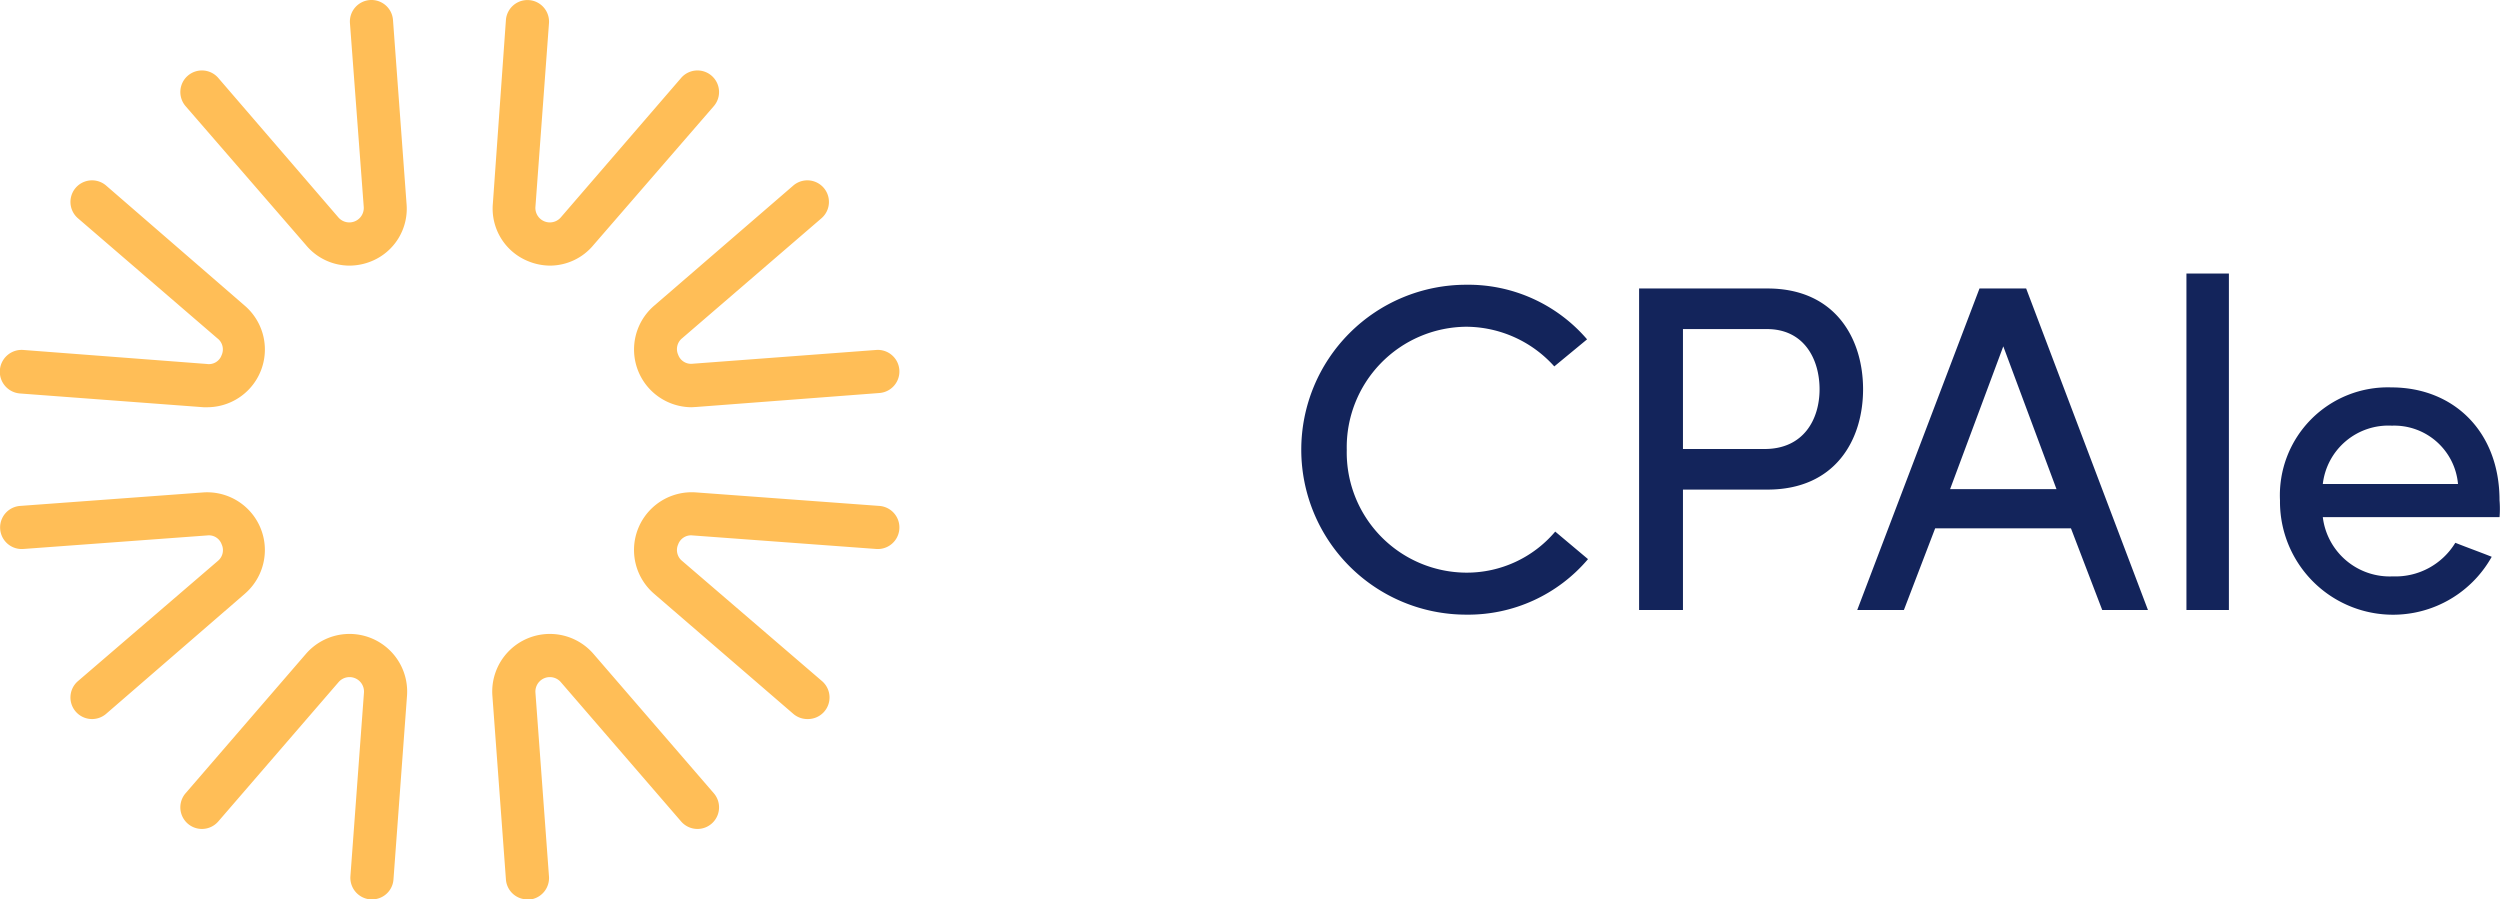
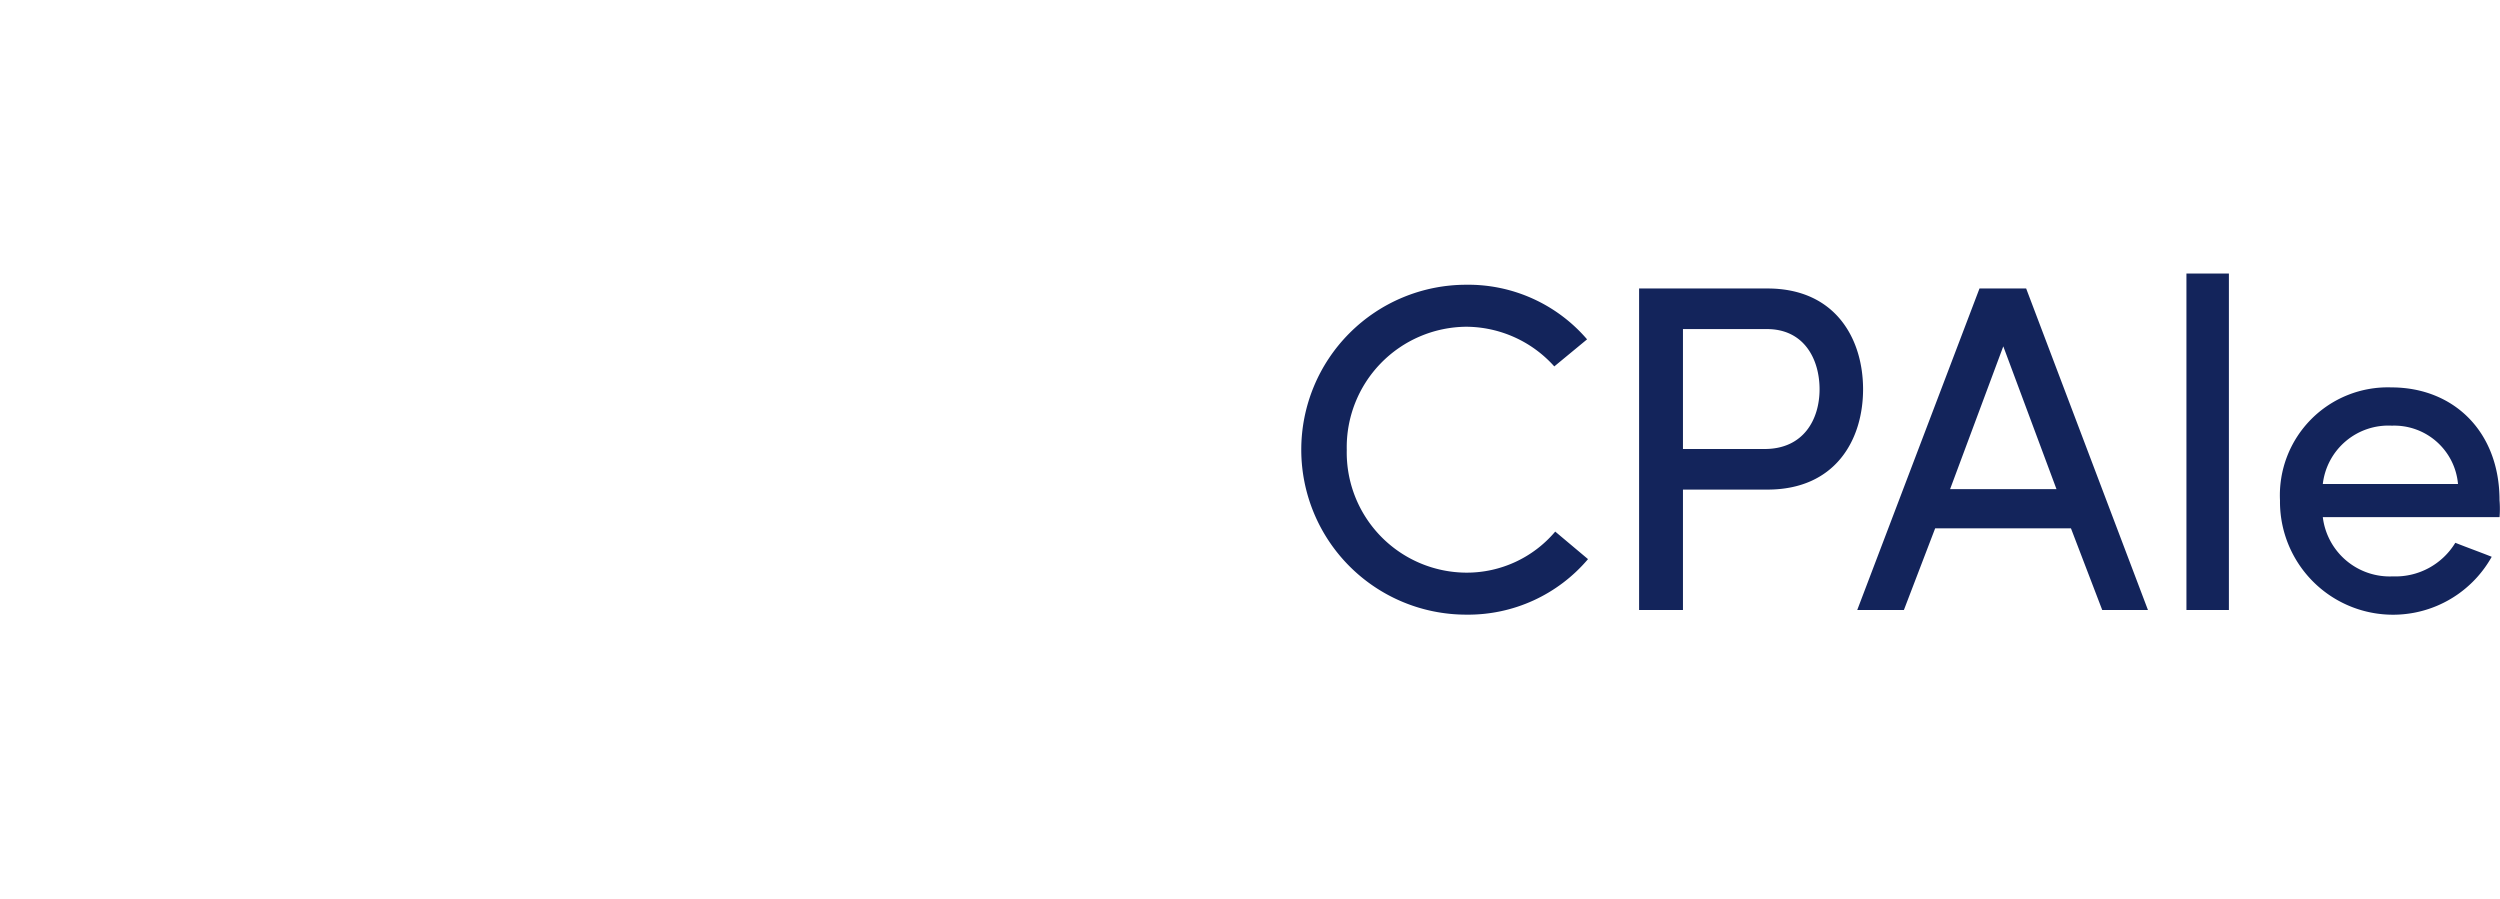
<svg xmlns="http://www.w3.org/2000/svg" viewBox="0 0 214.31 77.1">
  <defs>
    <style>
      .cls-1{fill:#13245b}.cls-2{fill:#ffbe57}
    </style>
  </defs>
  <g id="Calque_2" data-name="Calque 2">
    <g id="logos">
-       <path class="cls-1" d="M136.13 47.93a13.46 13.46 0 0 1-10.44 4.76 14.14 14.14 0 0 1 0-28.28 13.42 13.42 0 0 1 10.36 4.68l-2.81 2.32a10.2 10.2 0 0 0-7.55-3.4 10.33 10.33 0 0 0-10.24 10.56 10.3 10.3 0 0 0 10.24 10.52 9.93 9.93 0 0 0 7.63-3.52zM151.51 24.73c5.84 0 8.2 4.32 8.2 8.64s-2.36 8.6-8.2 8.6h-7.24v10.32h-3.76V24.73zm-7.24 3.48v10.28h7c3.36 0 4.71-2.56 4.71-5.12s-1.31-5.16-4.51-5.16zM165.89 45.29l-2.68 7h-4l10.48-27.56h4l10.44 27.56h-3.92l-2.68-7zm10.4-3.36l-4.56-12.24-4.56 12.24zM191.07 23.45v28.84h-3.64V23.45zM214.27 44.33h-15.15a5.78 5.78 0 0 0 6 5.08 6 6 0 0 0 5.36-2.88c1 .4 2.12.8 3.12 1.2a9.69 9.69 0 0 1-18.15-4.84 9.25 9.25 0 0 1 9.55-9.68c5.31 0 9.27 3.76 9.27 9.68.04.44.04 1.04 0 1.44zm-3.56-2.84a5.49 5.49 0 0 0-5.67-5 5.66 5.66 0 0 0-5.92 5z" />
-       <path class="cls-2" d="M45.21 77.1a1.84 1.84 0 0 1-1.84-1.71l-1.16-15.74a4.94 4.94 0 0 1 8.67-3.59L61.19 68a1.85 1.85 0 1 1-2.8 2.42L48.08 58.48a1.24 1.24 0 0 0-2.18.9l1.16 15.74a1.86 1.86 0 0 1-1.71 2zM29.93 22.77A4.86 4.86 0 0 1 26.22 21L15.91 9.1a1.85 1.85 0 0 1 2.8-2.42L29 18.63a1.24 1.24 0 0 0 2.18-.91L30 2a1.85 1.85 0 1 1 3.69-.27l1.16 15.73a4.86 4.86 0 0 1-3 4.93 5 5 0 0 1-1.92.38zM7.89 61.64a1.85 1.85 0 0 1-1.21-3.25l12-10.31a1.19 1.19 0 0 0 .32-1.42 1.16 1.16 0 0 0-1.24-.76L2 47.06a1.85 1.85 0 0 1-.28-3.69l15.74-1.16A4.95 4.95 0 0 1 21 50.89L9.1 61.19a1.85 1.85 0 0 1-1.21.45zM59.27 34.91a4.95 4.95 0 0 1-3.21-8.69L68 15.91a1.85 1.85 0 1 1 2.42 2.8L58.47 29a1.19 1.19 0 0 0-.33 1.42 1.17 1.17 0 0 0 1.24.76L75.11 30a1.85 1.85 0 0 1 .28 3.69l-15.74 1.2zM31.89 77.1h-.14a1.86 1.86 0 0 1-1.71-2l1.16-15.72a1.24 1.24 0 0 0-2.18-.9L18.71 70.42a1.85 1.85 0 0 1-2.8-2.42l10.31-11.94a4.94 4.94 0 0 1 8.67 3.59l-1.16 15.74a1.84 1.84 0 0 1-1.84 1.71zM47.17 22.77a5 5 0 0 1-1.92-.39 4.86 4.86 0 0 1-3-4.93l1.12-15.74a1.85 1.85 0 0 1 3.69.29L45.9 17.72a1.24 1.24 0 0 0 2.18.91L58.39 6.68a1.85 1.85 0 0 1 2.8 2.42L50.88 21a4.86 4.86 0 0 1-3.71 1.77zM17.84 34.91h-.39L1.71 33.73A1.85 1.85 0 0 1 2 30l15.72 1.2a1.16 1.16 0 0 0 1.28-.76 1.19 1.19 0 0 0-.37-1.44L6.68 18.71a1.85 1.85 0 0 1 2.42-2.8L21 26.22a4.95 4.95 0 0 1-3.2 8.69zM69.21 61.64a1.85 1.85 0 0 1-1.21-.45l-11.94-10.3a4.95 4.95 0 0 1 3.59-8.68l15.74 1.16a1.85 1.85 0 0 1-.28 3.69L59.38 45.9a1.17 1.17 0 0 0-1.24.76 1.19 1.19 0 0 0 .33 1.42l12 10.31a1.85 1.85 0 0 1-1.21 3.25z" />
+       <path class="cls-1" d="M136.13 47.93a13.46 13.46 0 0 1-10.44 4.76 14.14 14.14 0 0 1 0-28.28 13.42 13.42 0 0 1 10.36 4.68l-2.81 2.32a10.2 10.2 0 0 0-7.55-3.4 10.33 10.33 0 0 0-10.24 10.56 10.3 10.3 0 0 0 10.24 10.52 9.93 9.93 0 0 0 7.63-3.52zM151.51 24.73c5.84 0 8.2 4.32 8.2 8.64s-2.36 8.6-8.2 8.6h-7.24v10.32h-3.76V24.73zm-7.24 3.48v10.28h7c3.36 0 4.71-2.56 4.71-5.12s-1.31-5.16-4.51-5.16M165.89 45.29l-2.68 7h-4l10.48-27.56h4l10.44 27.56h-3.92l-2.68-7zm10.4-3.36l-4.56-12.24-4.56 12.24zM191.07 23.45v28.84h-3.64V23.45zM214.27 44.33h-15.15a5.78 5.78 0 0 0 6 5.08 6 6 0 0 0 5.36-2.88c1 .4 2.12.8 3.12 1.2a9.69 9.69 0 0 1-18.15-4.84 9.25 9.25 0 0 1 9.55-9.68c5.31 0 9.27 3.76 9.27 9.68.04.44.04 1.04 0 1.44zm-3.56-2.84a5.49 5.49 0 0 0-5.67-5 5.66 5.66 0 0 0-5.92 5z" />
    </g>
  </g>
</svg>